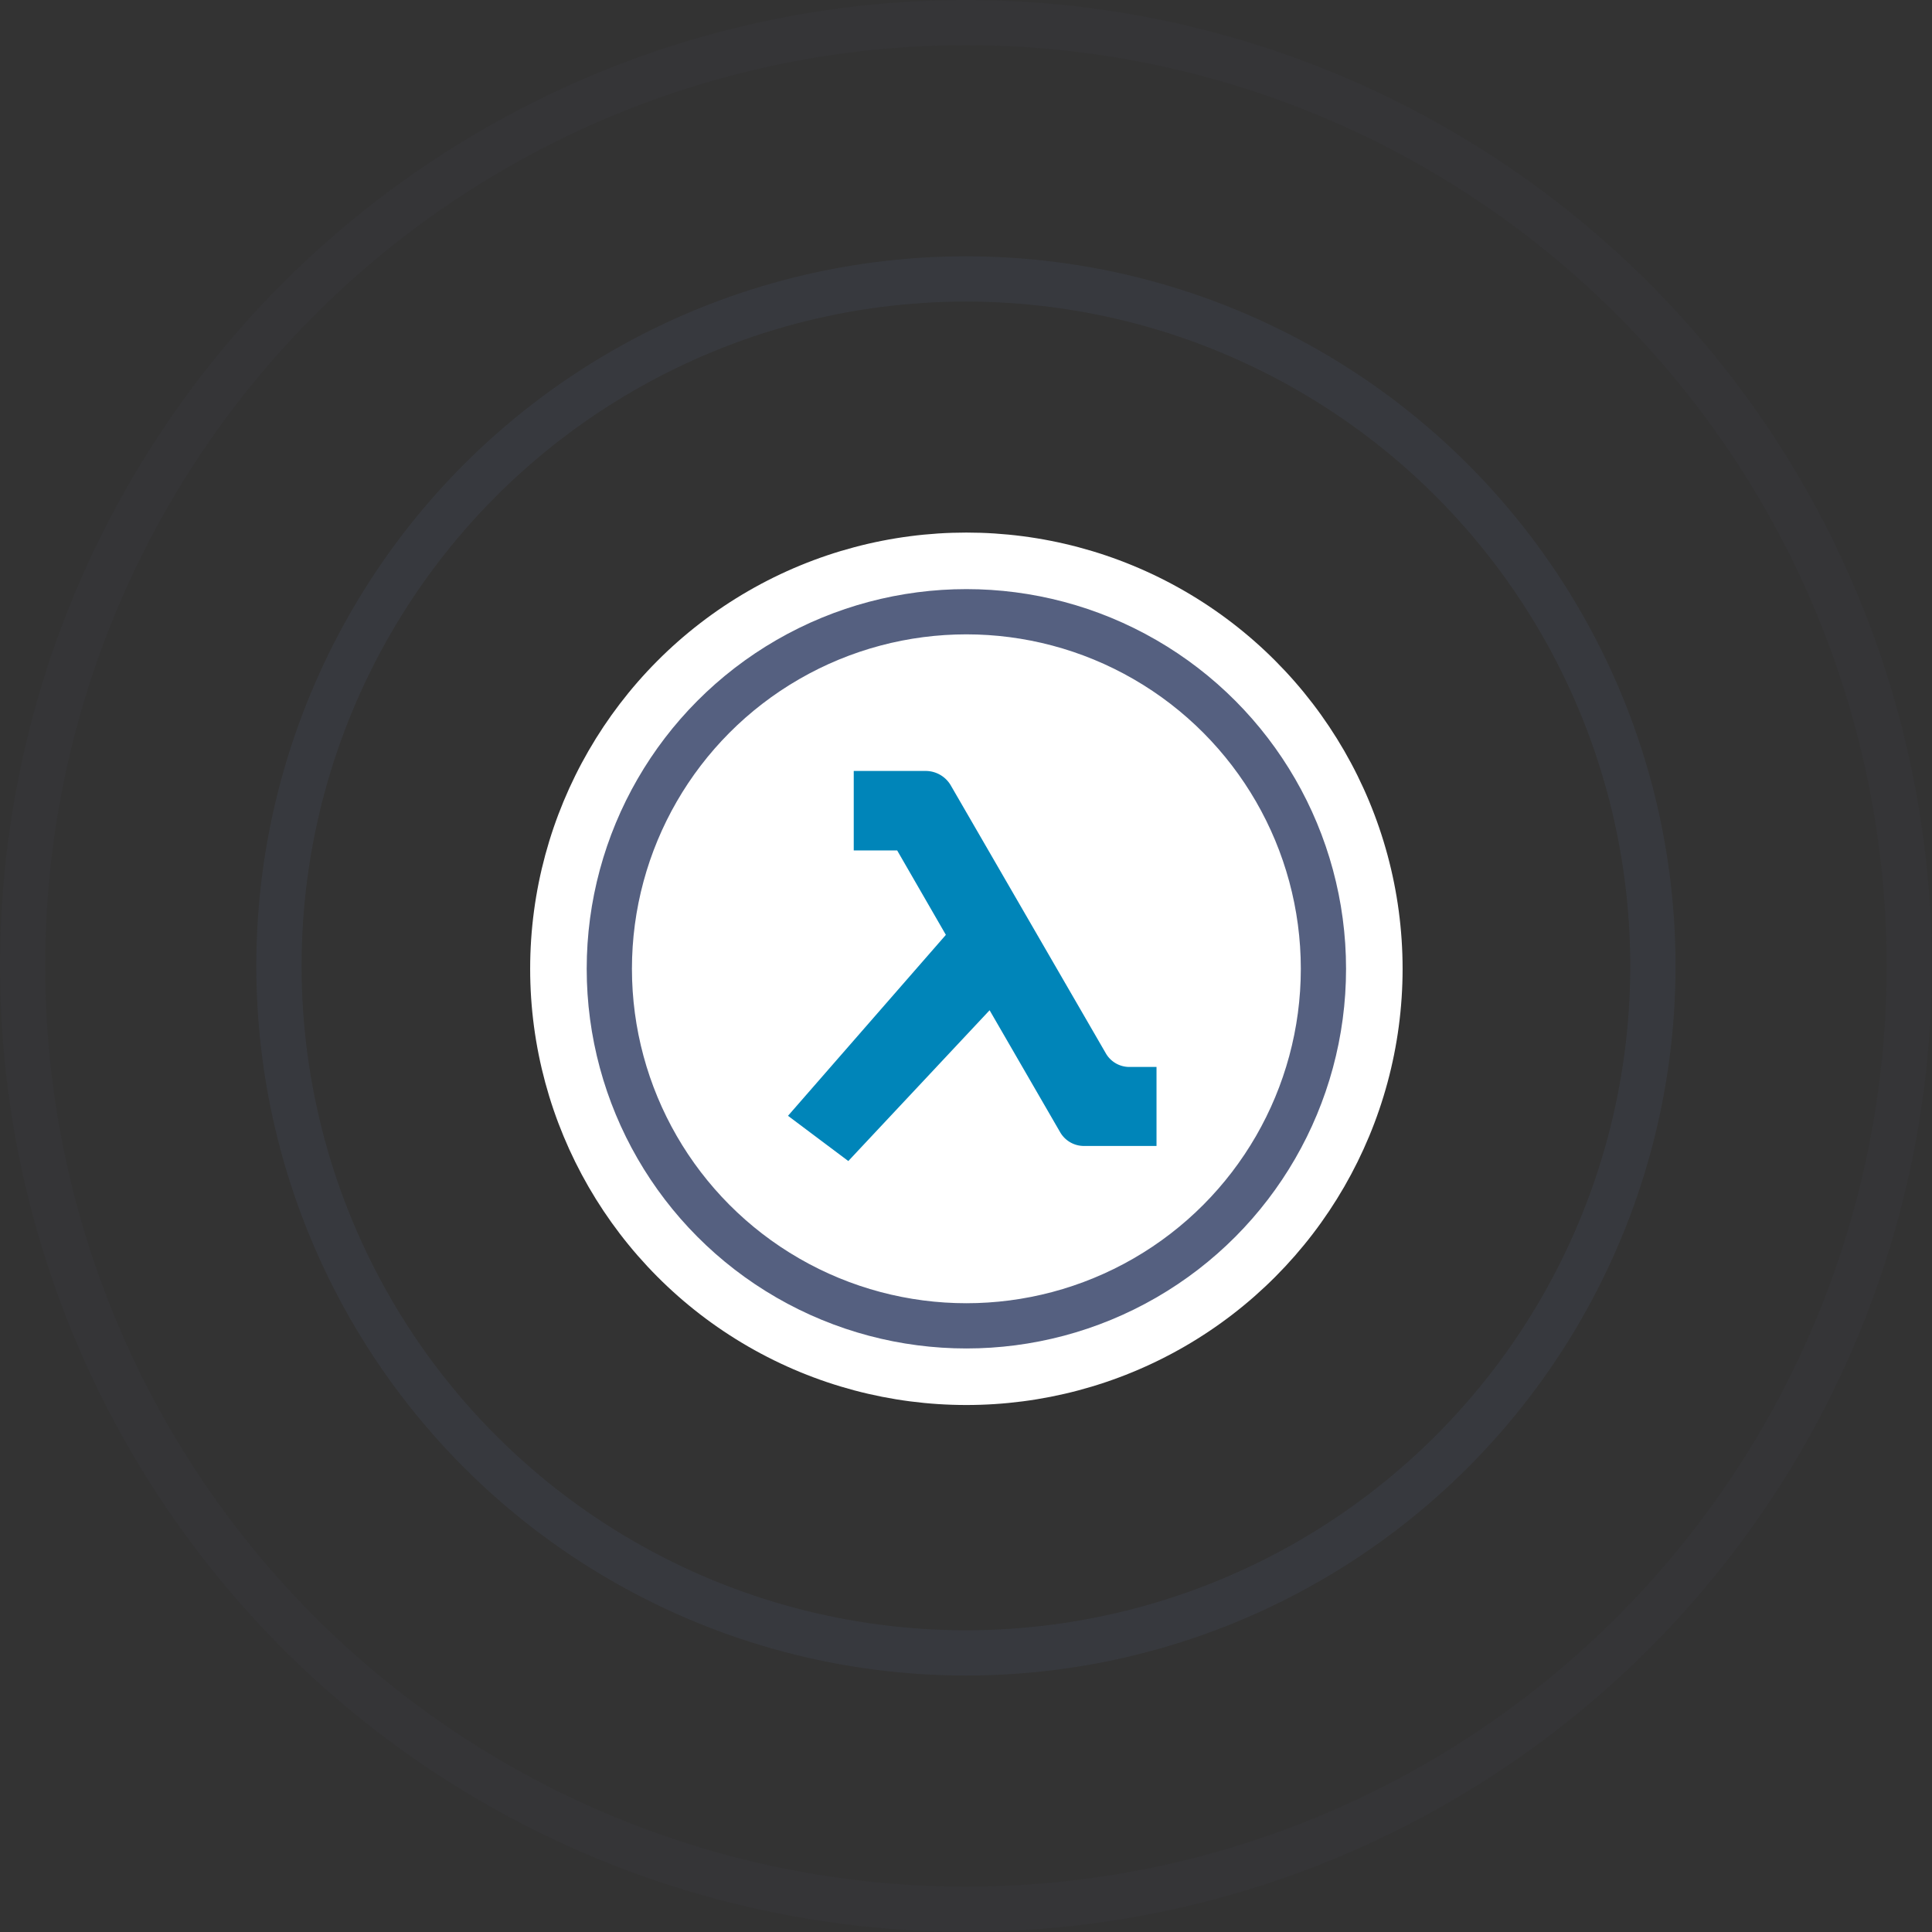
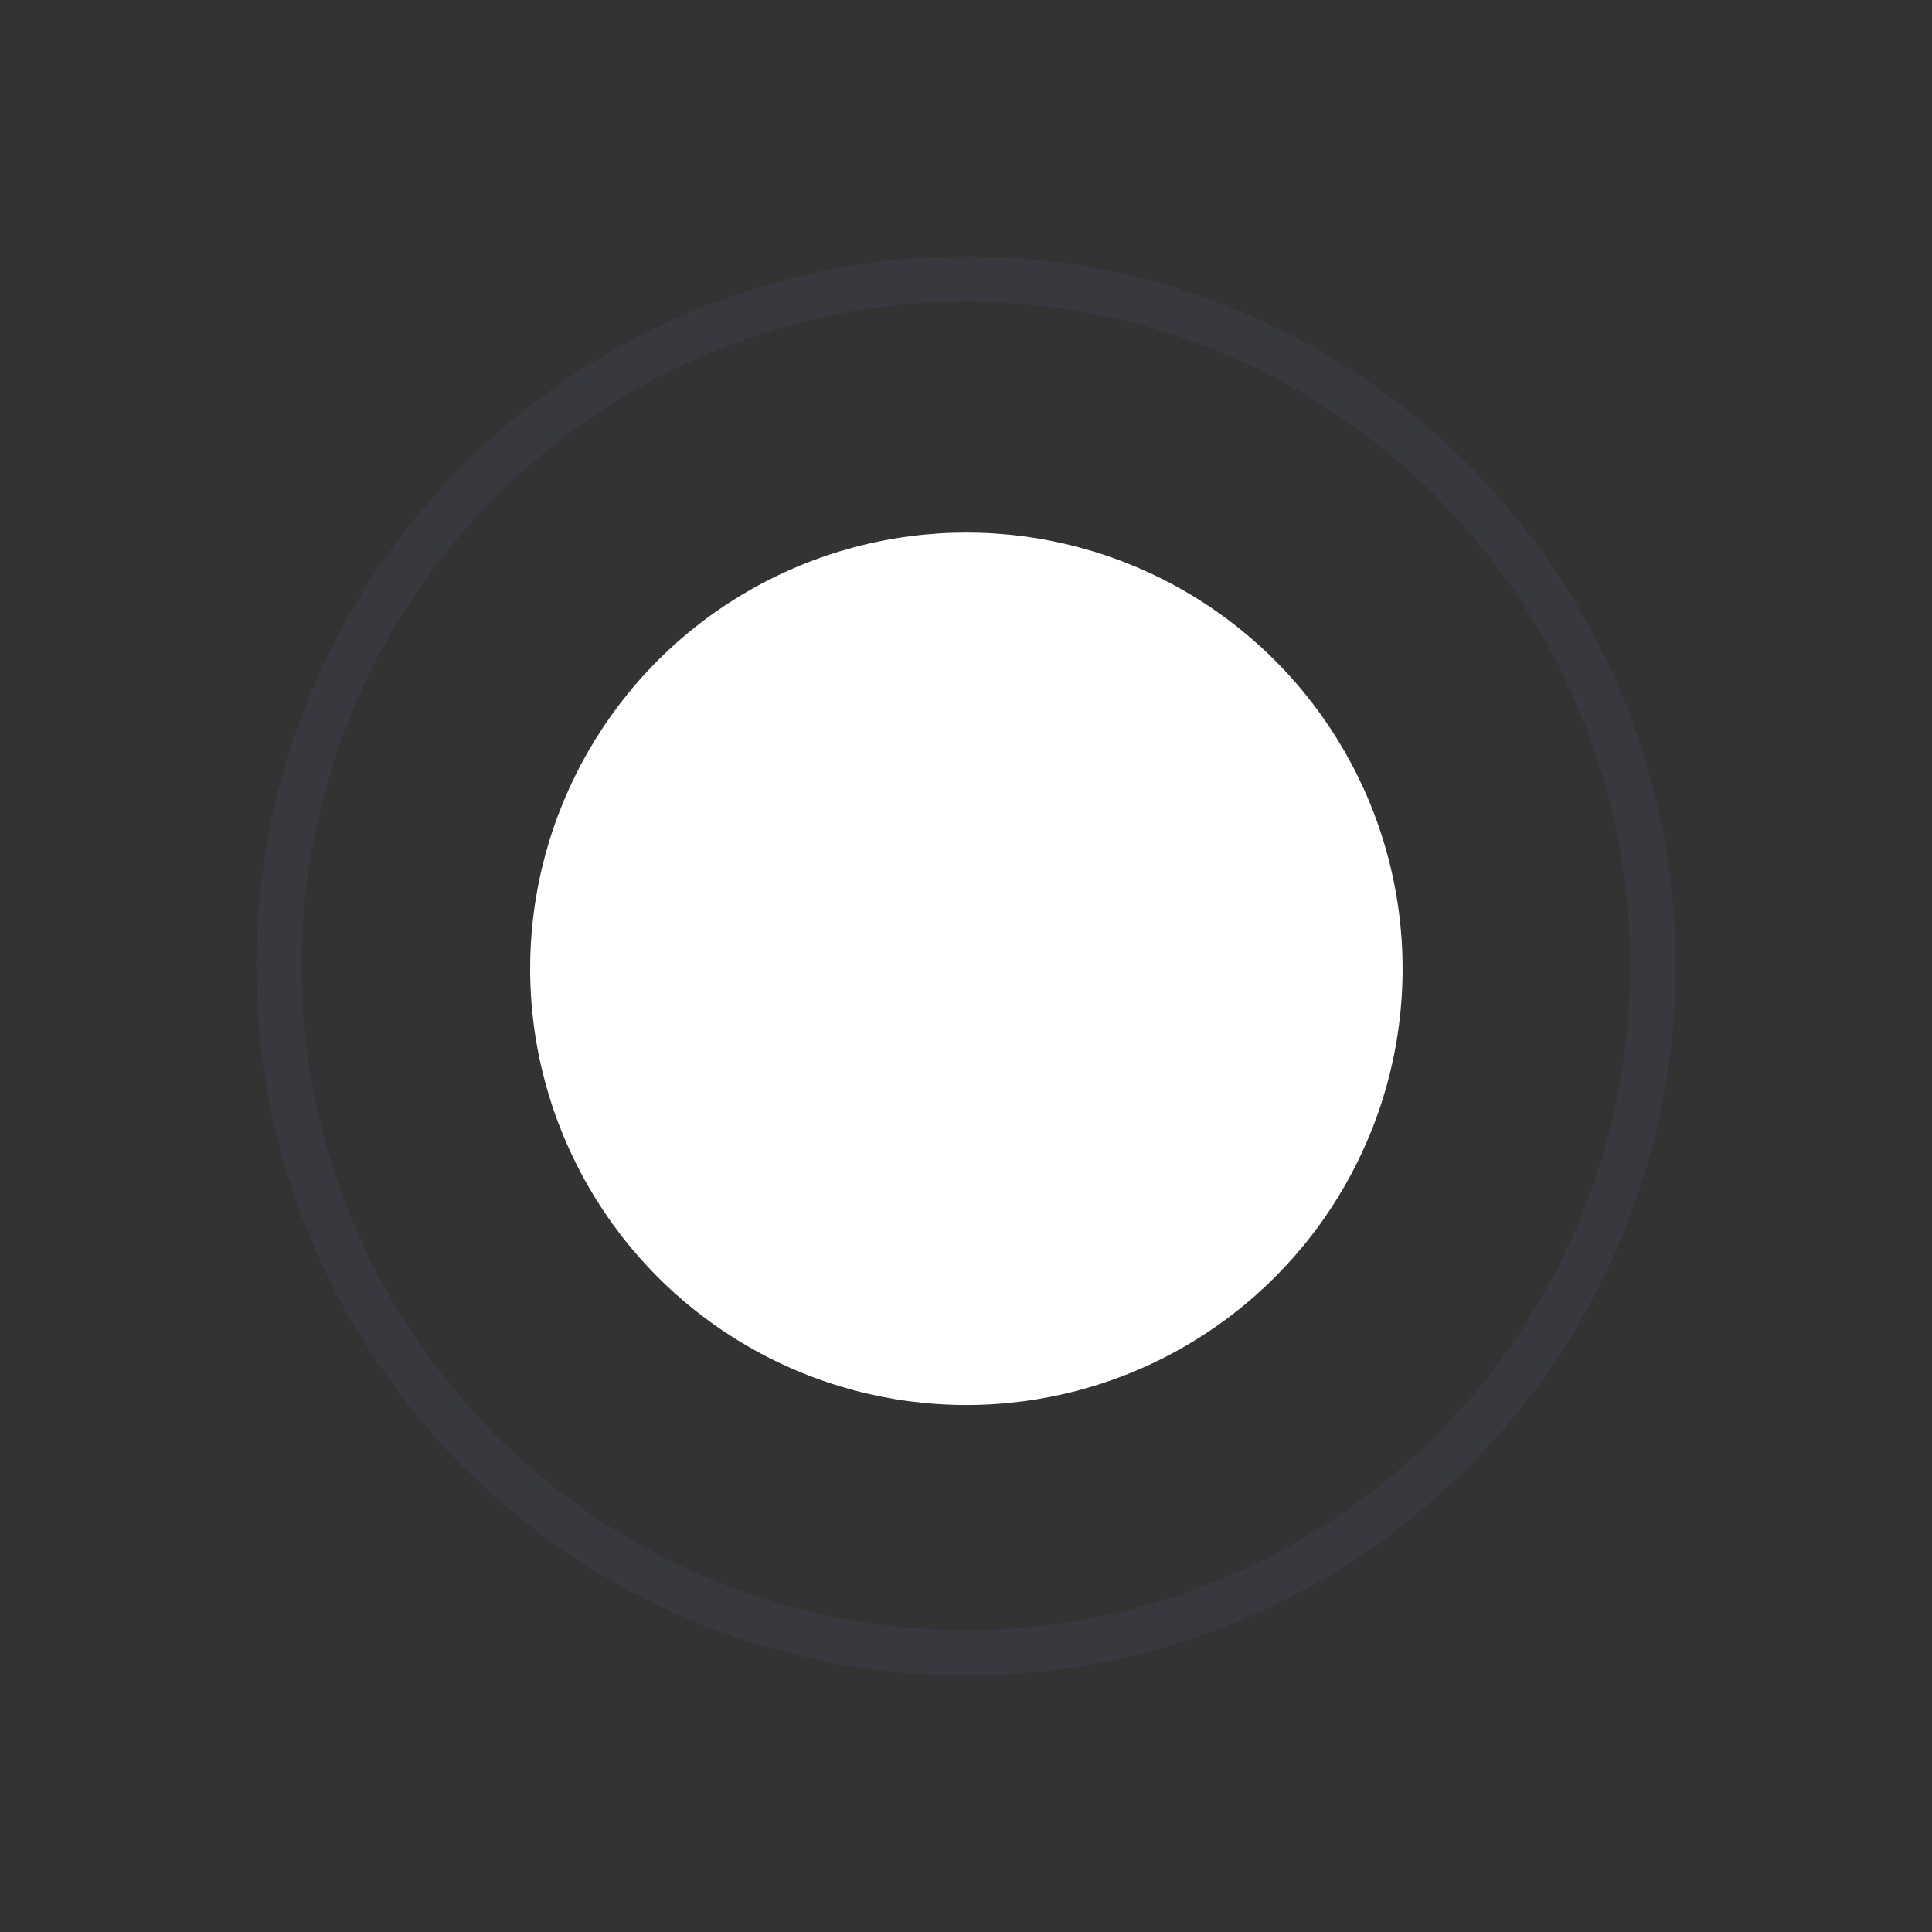
<svg xmlns="http://www.w3.org/2000/svg" id="Layer_1" data-name="Layer 1" viewBox="0 0 128.13 128.13">
  <rect x="0" y="0" width="128.13" height="128.13" fill="#333333" stroke="none" />
  <defs>
    <style>.cls-1,.cls-2,.cls-4{fill:none;stroke:#556080;stroke-miterlimit:10;stroke-width:3px;}.cls-1{opacity:0.15;}.cls-2{opacity:0.05;}.cls-3{fill:#fff;}.cls-5{fill:#0085b9;}</style>
  </defs>
  <title>I</title>
  <circle class="cls-1" cx="64.06" cy="64.06" r="45.56" />
-   <circle class="cls-2" cx="64.06" cy="64.06" r="62.56" />
  <circle class="cls-3" cx="64.09" cy="64.25" r="28.93" />
-   <circle class="cls-4" cx="64.09" cy="64.25" r="23.68" />
-   <path class="cls-5" d="M56.26,77l-4-3L62.73,62l-3.23-5.6H56.62V51.13h4.79a1.93,1.93,0,0,1,1.67,1L73.34,69.86a1.8,1.8,0,0,0,1.56.9h1.8V76H71.89a1.82,1.82,0,0,1-1.58-.91h0L65.63,67Z" />
</svg>